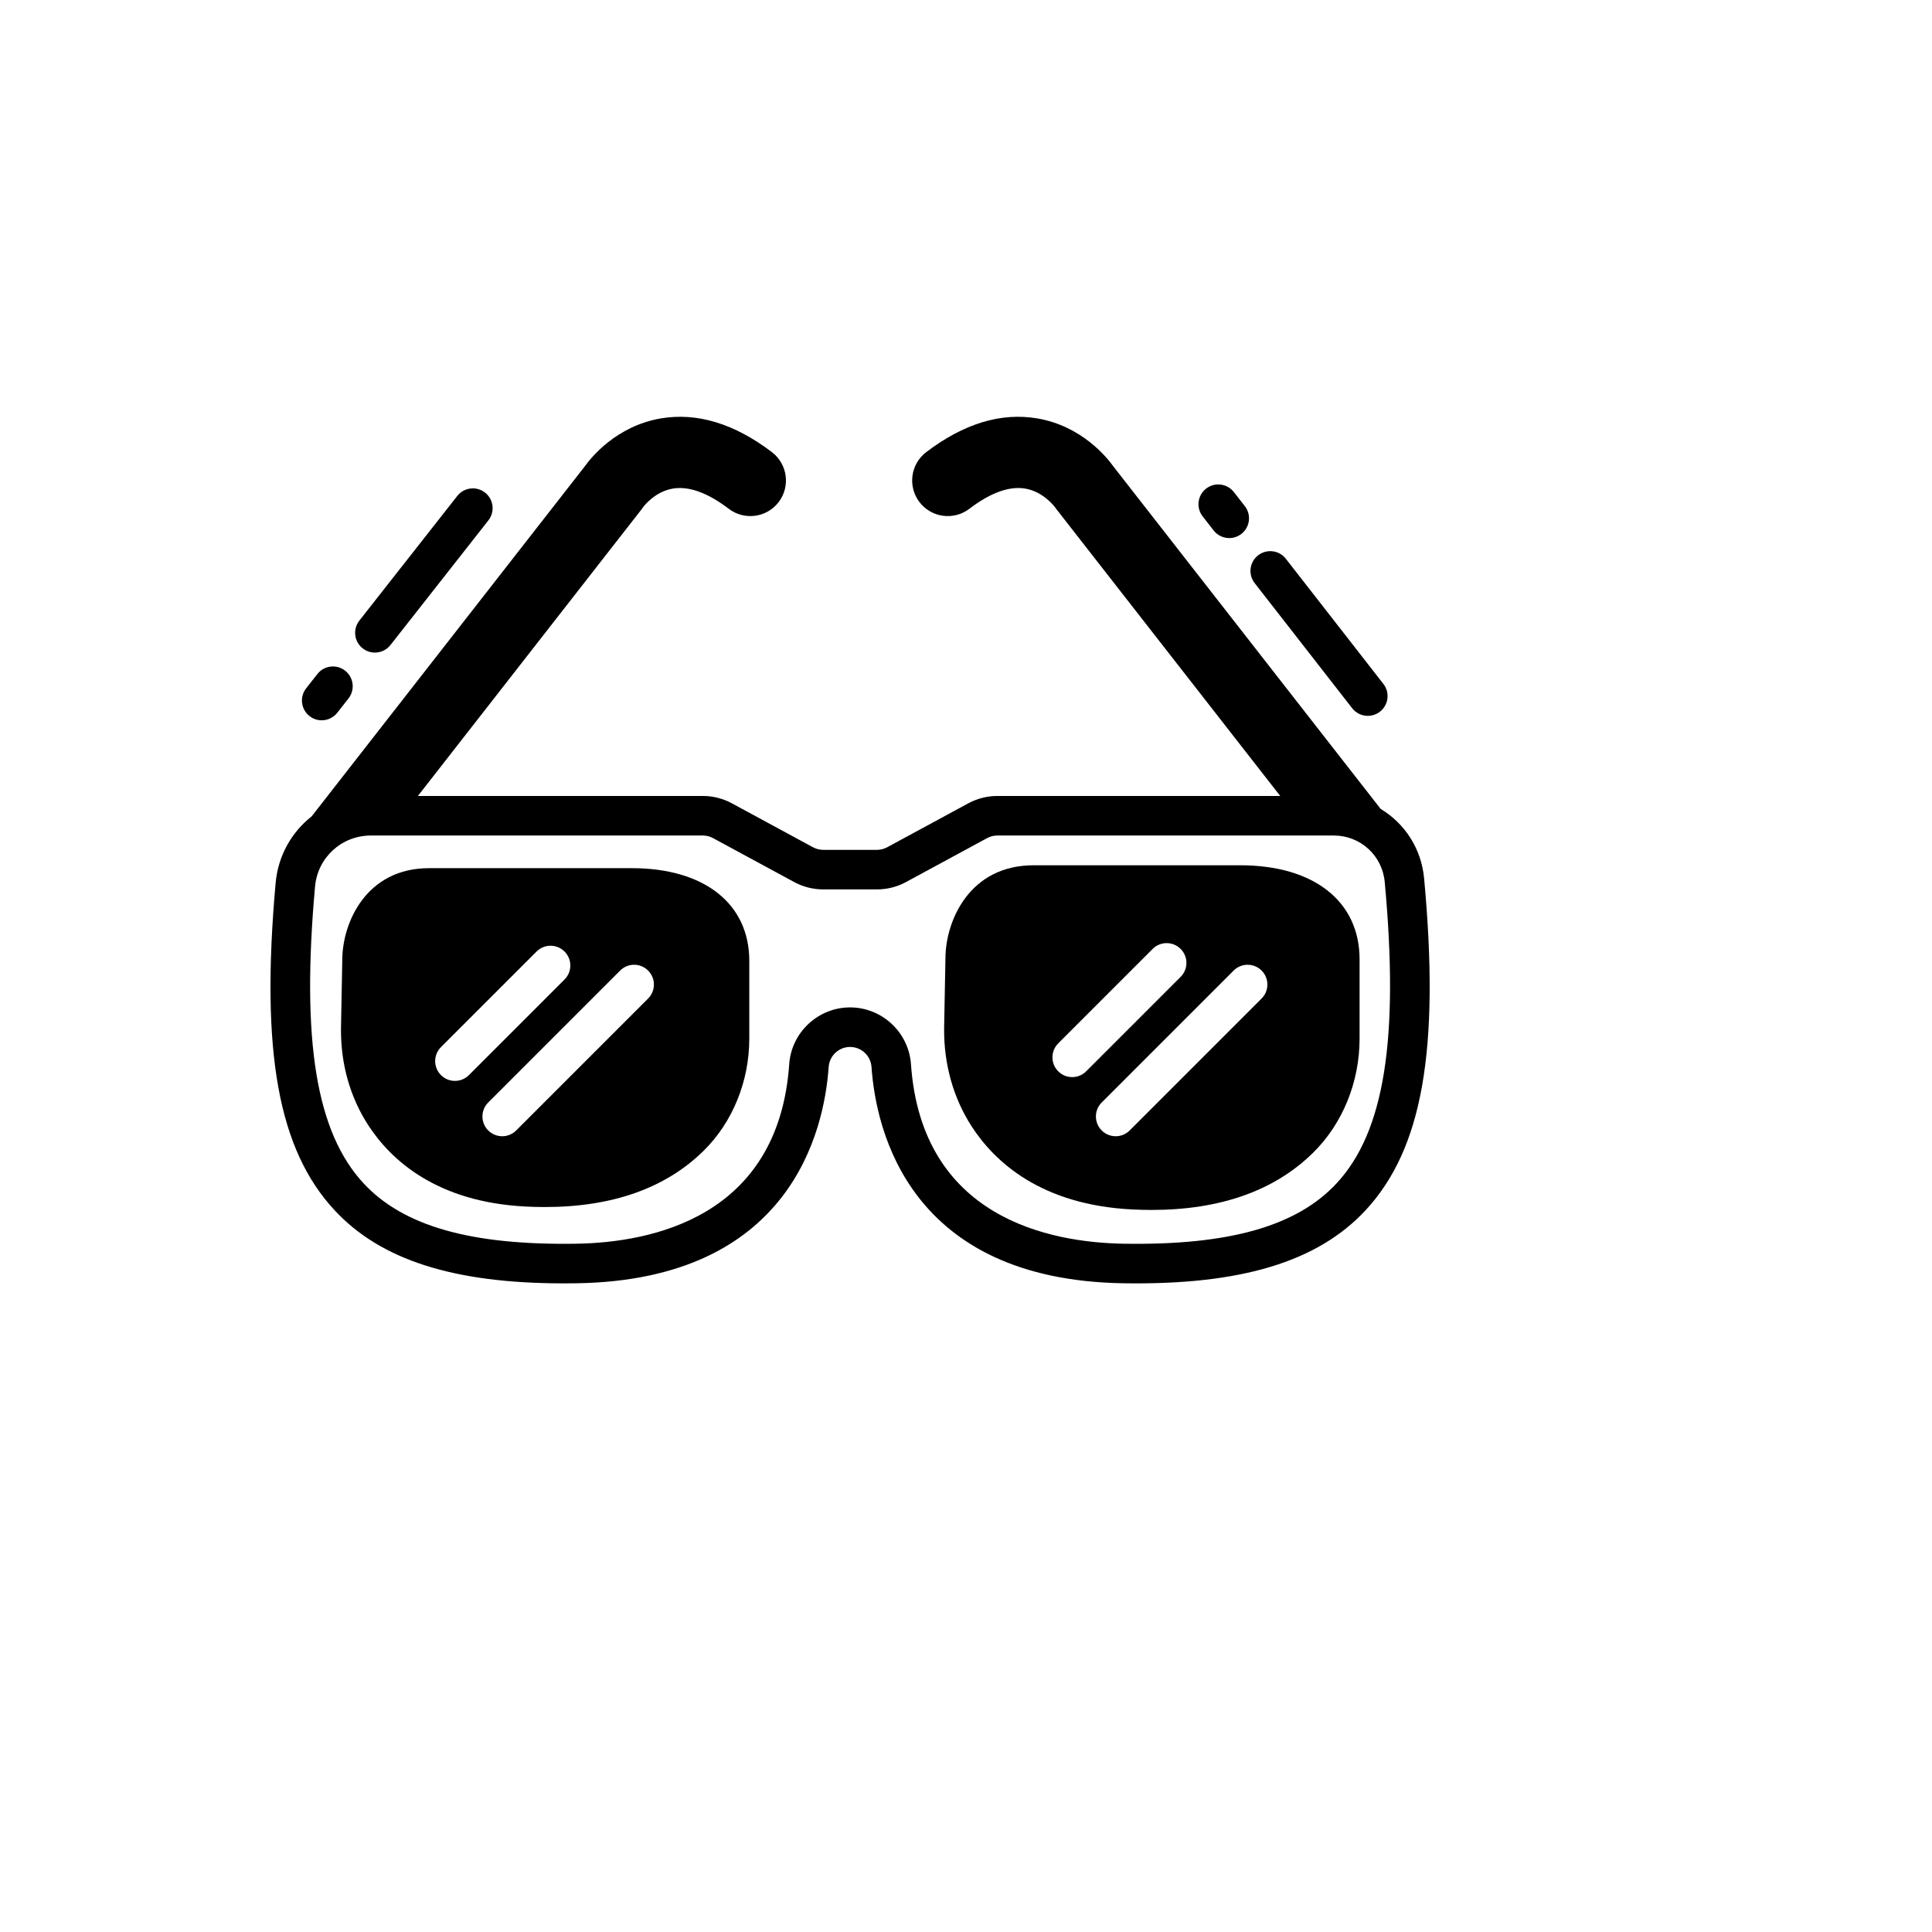
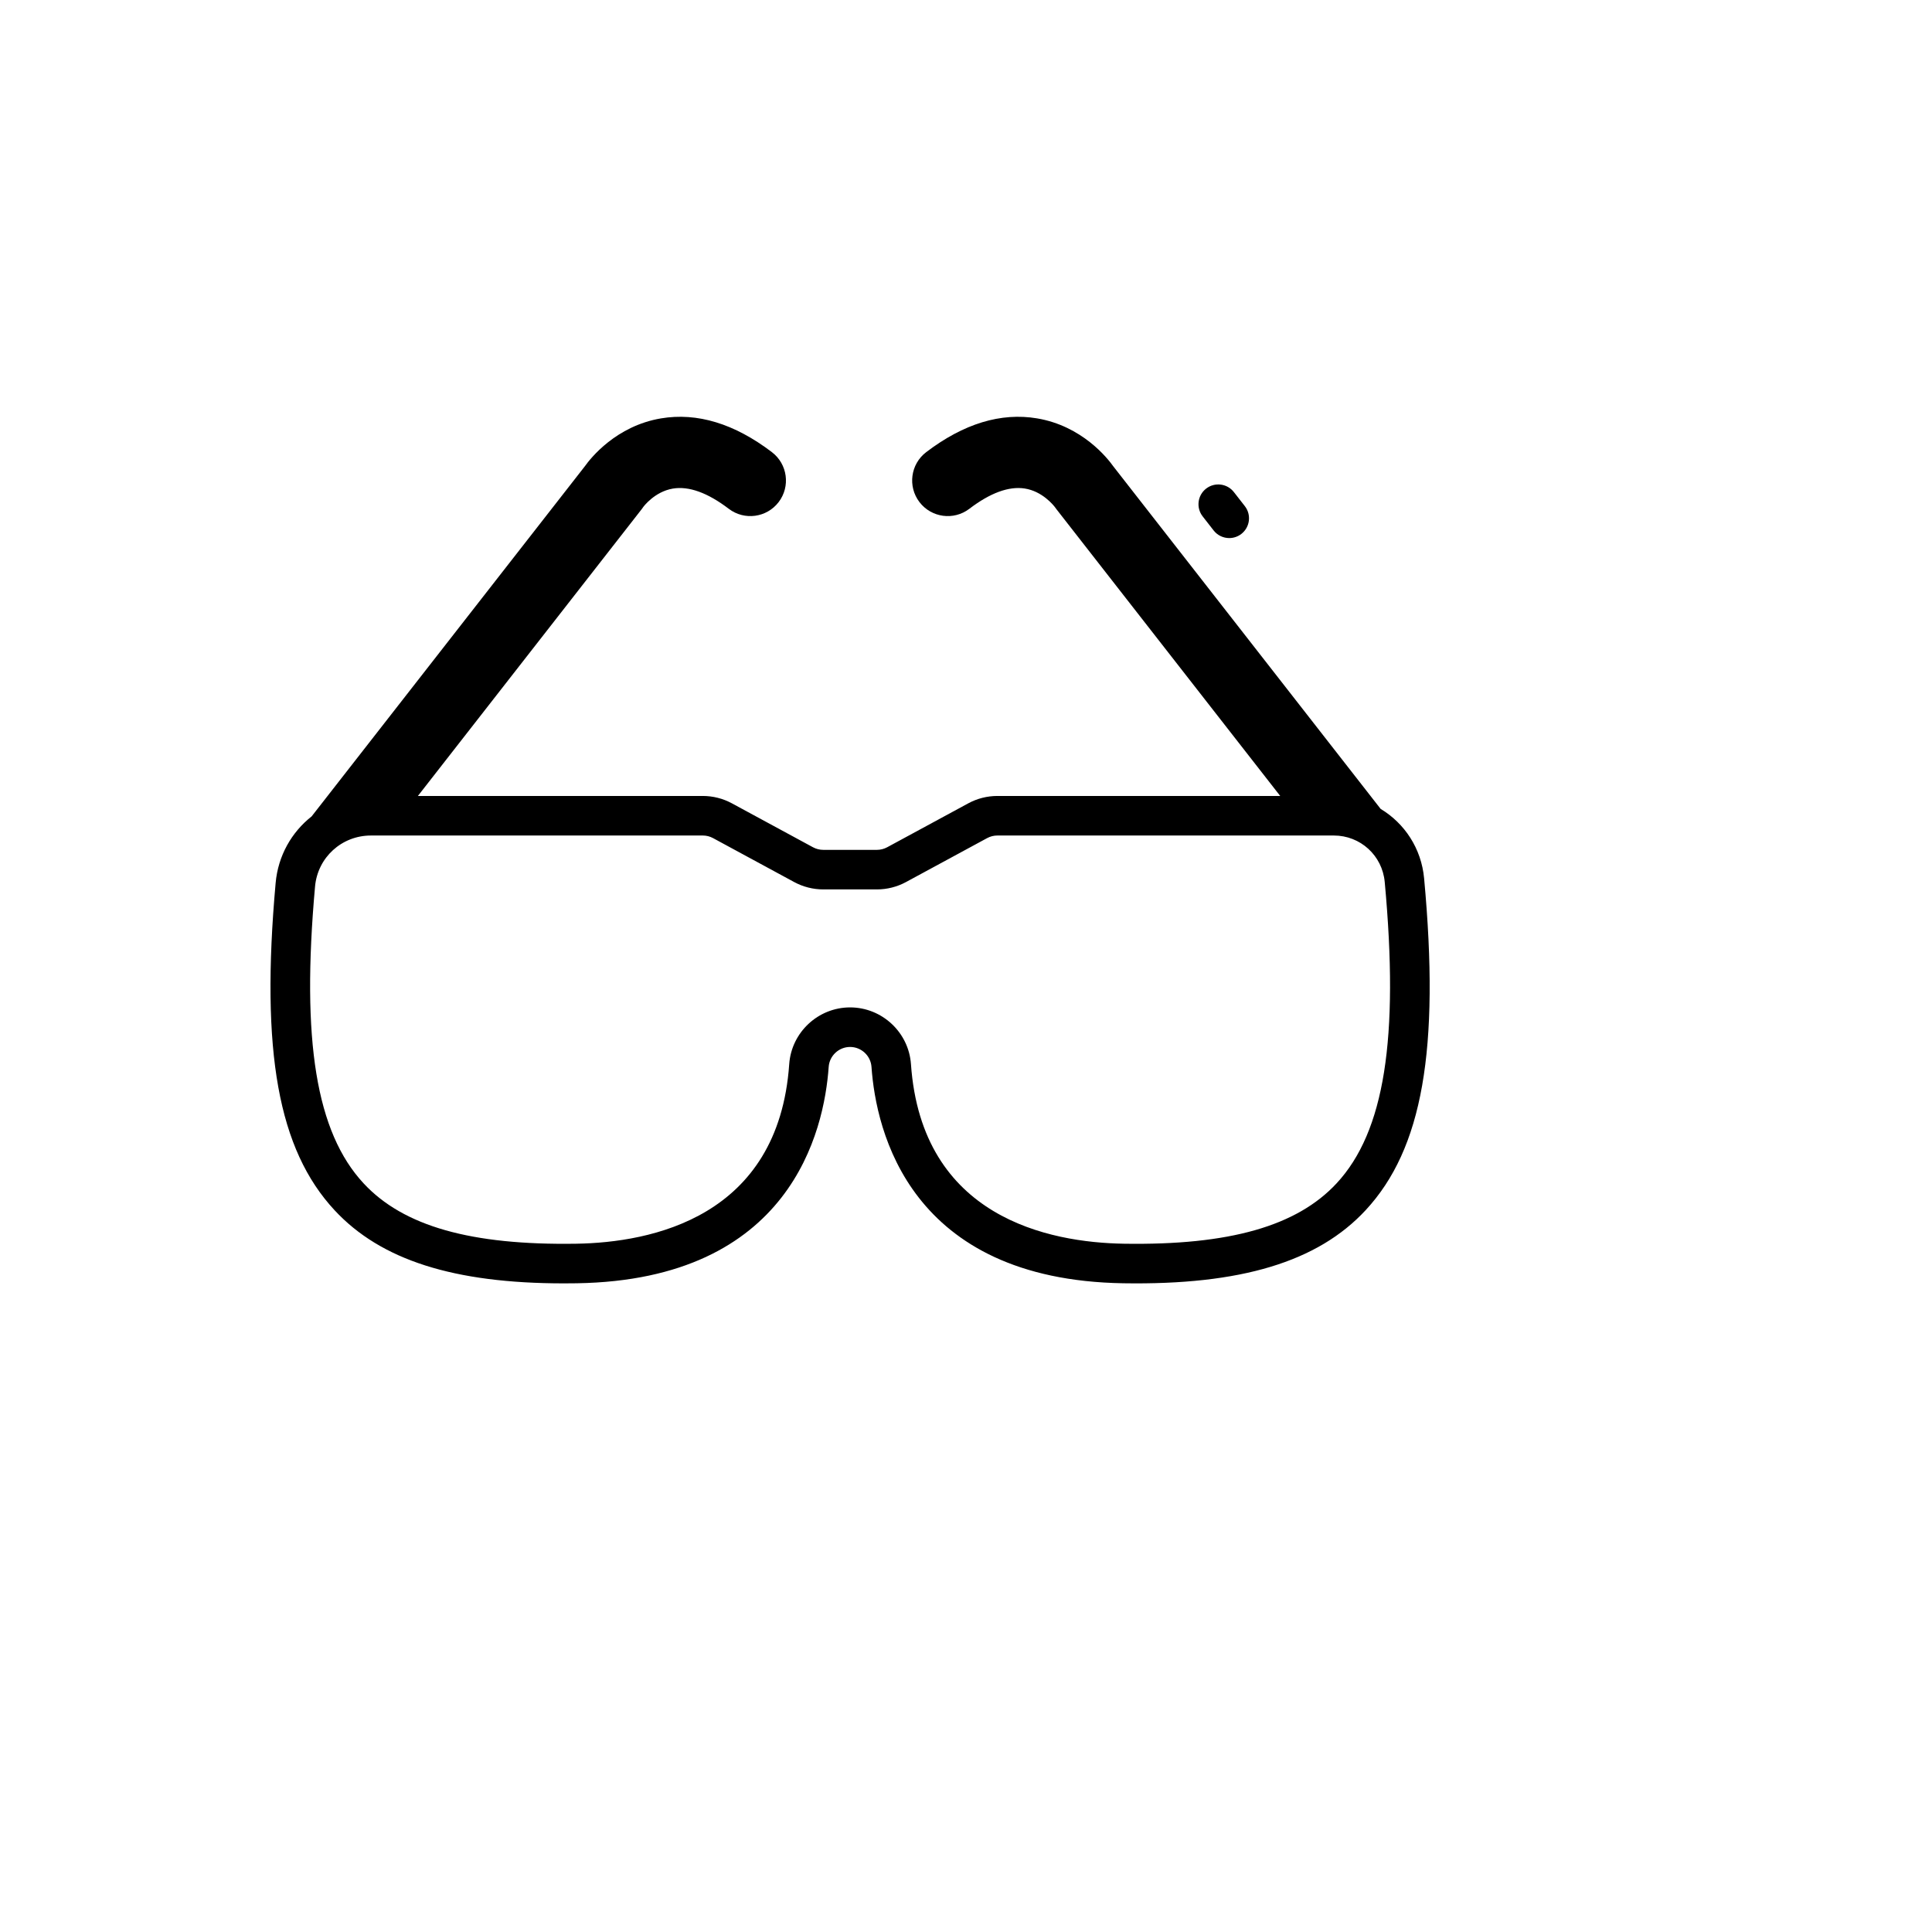
<svg xmlns="http://www.w3.org/2000/svg" version="1.1" width="100%" height="100%" id="svgWorkerArea" viewBox="-25 -25 625 625" style="background: white;">
  <defs id="defsdoc">
    <pattern id="patternBool" x="0" y="0" width="10" height="10" patternUnits="userSpaceOnUse" patternTransform="rotate(35)">
      <circle cx="5" cy="5" r="4" style="stroke: none;fill: #ff000070;" />
    </pattern>
  </defs>
  <g id="fileImp-809469921" class="cosito">
-     <path id="pathImp-836908420" class="grouped" d="M376.235 254.915C376.235 254.915 309.344 254.915 309.344 254.915 288.649 254.915 280.966 272.811 280.854 284.779 280.854 284.779 280.421 307.675 280.421 307.675 280.312 319.269 283.407 330.257 289.371 339.45 296.779 350.869 311.801 364.789 341.292 366.257 343.417 366.361 345.502 366.414 347.55 366.414 369.778 366.414 387.346 360.188 399.827 347.868 409.358 338.464 414.822 325.02 414.822 310.985 414.822 310.986 414.822 285.35 414.822 285.35 414.823 266.577 400.036 254.915 376.235 254.915 376.235 254.915 376.235 254.915 376.235 254.915M321.86 323.442C320.221 323.442 318.584 322.817 317.336 321.567 314.836 319.068 314.836 315.017 317.336 312.519 317.336 312.519 347.882 281.973 347.882 281.973 350.38 279.473 354.433 279.473 356.93 281.973 359.43 284.471 359.43 288.522 356.93 291.021 356.93 291.021 326.384 321.567 326.384 321.567 325.135 322.816 323.497 323.442 321.86 323.442 321.86 323.442 321.86 323.442 321.86 323.442M383.124 298.023C383.124 298.023 340.447 340.699 340.447 340.699 339.199 341.948 337.56 342.574 335.923 342.573 334.288 342.574 332.649 341.949 331.4 340.699 328.901 338.2 328.901 334.149 331.4 331.651 331.4 331.651 374.077 288.975 374.077 288.975 376.574 286.476 380.627 286.476 383.125 288.975 385.622 291.473 385.622 295.524 383.124 298.023 383.124 298.023 383.124 298.023 383.124 298.023" />
    <path id="pathImp-743953719" class="grouped" d="M435.698 259.144C434.805 249.473 429.382 241.332 421.634 236.679 421.634 236.679 335.13 125.83 335.13 125.83 333.266 123.205 325.051 112.802 310.507 110.347 298.806 108.372 286.727 112.048 274.62 121.275 269.56 125.13 268.583 132.357 272.438 137.416 276.293 142.475 283.519 143.452 288.578 139.597 295.325 134.456 301.337 132.245 306.468 133.027 312.216 133.904 315.852 138.504 316.307 139.109 316.487 139.395 316.545 139.454 316.78 139.757 316.78 139.757 389.147 232.492 389.147 232.492 389.147 232.492 297.643 232.492 297.643 232.492 294.369 232.492 291.117 233.317 288.242 234.875 288.242 234.875 261.999 249.089 261.999 249.089 260.986 249.638 259.842 249.927 258.691 249.927 258.691 249.927 241.313 249.927 241.313 249.927 240.161 249.927 239.018 249.638 238.005 249.089 238.005 249.089 211.765 234.876 211.765 234.876 208.887 233.317 205.635 232.492 202.36 232.492 202.36 232.492 110.188 232.492 110.188 232.492 110.188 232.492 182.555 139.757 182.555 139.757 182.737 139.523 182.912 139.281 183.076 139.034 183.108 138.984 186.698 134.066 192.66 133.06 197.832 132.19 203.92 134.388 210.758 139.597 215.817 143.453 223.044 142.475 226.899 137.416 230.752 132.357 229.777 125.131 224.717 121.275 212.61 112.049 200.535 108.374 188.828 110.347 174.281 112.803 166.066 123.208 164.203 125.831 164.203 125.831 75.808 239.106 75.808 239.106 69.345 244.189 64.96 251.812 64.168 260.646 59.28 315.207 64.988 346.87 83.251 366.526 98.2 382.619 121.833 390.171 157.425 390.17 158.792 390.17 160.182 390.158 161.585 390.137 230.8 389.038 241.632 340.819 243.078 320.137 243.33 316.521 246.372 313.688 250.003 313.688 253.633 313.688 256.675 316.52 256.927 320.137 258.375 340.818 269.209 389.038 338.422 390.137 376.373 390.753 401.293 383.217 416.813 366.464 435.172 346.65 440.821 314.553 435.698 259.144 435.698 259.144 435.698 259.144 435.698 259.144M407.425 357.769C394.553 371.663 372.696 377.878 338.624 377.343 314.371 376.959 273.165 368.898 269.693 319.246 268.973 308.955 260.324 300.893 250.003 300.893 239.681 300.893 231.031 308.955 230.312 319.246 226.844 368.898 185.637 376.957 161.383 377.343 127.36 377.87 105.505 371.678 92.627 357.818 77.29 341.311 72.445 311.695 76.916 261.788 77.759 252.381 85.538 245.288 95.011 245.288 95.011 245.288 202.362 245.288 202.362 245.288 203.514 245.288 204.658 245.578 205.671 246.127 205.671 246.127 231.911 260.339 231.911 260.339 234.789 261.899 238.041 262.724 241.315 262.724 241.315 262.724 258.693 262.724 258.693 262.724 261.965 262.724 265.217 261.9 268.095 260.34 268.095 260.34 294.34 246.126 294.34 246.126 295.351 245.578 296.495 245.288 297.645 245.288 297.645 245.288 406.489 245.288 406.489 245.288 415.086 245.288 422.166 251.751 422.957 260.321 427.646 311.06 422.855 341.114 407.425 357.769 407.425 357.769 407.425 357.769 407.425 357.769" />
-     <path id="pathImp-635978673" class="grouped" d="M179.419 255.853C179.419 255.853 113.801 255.853 113.801 255.853 93.41 255.853 85.841 273.482 85.731 285.27 85.731 285.27 85.308 307.73 85.308 307.73 85.199 319.128 88.243 329.93 94.106 338.967 101.39 350.193 116.154 363.878 145.135 365.319 147.222 365.423 149.272 365.474 151.284 365.474 173.12 365.474 190.38 359.354 202.648 347.245 212.02 337.999 217.394 324.78 217.394 310.978 217.394 310.978 217.394 285.833 217.394 285.833 217.394 267.341 202.842 255.853 179.419 255.853 179.419 255.853 179.419 255.853 179.419 255.853M122.176 324.667C120.538 324.667 118.9 324.042 117.651 322.792 115.152 320.293 115.152 316.242 117.651 313.744 117.651 313.744 148.577 282.819 148.577 282.819 151.073 280.32 155.127 280.32 157.625 282.819 160.124 285.317 160.124 289.368 157.625 291.867 157.625 291.867 126.699 322.792 126.699 322.792 125.451 324.041 123.813 324.667 122.176 324.667 122.176 324.667 122.176 324.667 122.176 324.667M184.664 298.023C184.664 298.023 141.988 340.699 141.988 340.699 140.74 341.948 139.101 342.574 137.464 342.573 135.827 342.574 134.189 341.949 132.941 340.699 130.441 338.2 130.441 334.149 132.941 331.651 132.941 331.651 175.617 288.975 175.617 288.975 178.114 286.476 182.169 286.476 184.665 288.975 187.163 291.473 187.163 295.524 184.664 298.023 184.664 298.023 184.664 298.023 184.664 298.023" />
-     <path id="pathImp-343488966" class="grouped" d="M75.123 206.652C76.293 207.573 77.687 208.018 79.071 208.018 80.966 208.018 82.844 207.179 84.107 205.572 84.107 205.572 87.736 200.951 87.736 200.951 89.918 198.172 89.434 194.149 86.655 191.966 83.878 189.784 79.854 190.267 77.671 193.046 77.671 193.046 74.041 197.667 74.041 197.667 71.859 200.448 72.343 204.469 75.123 206.652 75.123 206.652 75.123 206.652 75.123 206.652" />
-     <path id="pathImp-457197368" class="grouped" d="M92.329 184.747C93.501 185.668 94.895 186.113 96.278 186.113 98.174 186.113 100.051 185.274 101.313 183.667 101.313 183.667 132.993 143.341 132.993 143.341 135.177 140.562 134.693 136.54 131.914 134.357 129.136 132.175 125.113 132.657 122.93 135.436 122.93 135.436 91.25 175.763 91.25 175.763 89.068 178.542 89.551 182.564 92.329 184.747 92.329 184.747 92.329 184.747 92.329 184.747" />
-     <path id="pathImp-503816799" class="grouped" d="M412.429 204.113C413.692 205.732 415.576 206.579 417.481 206.579 418.857 206.579 420.241 206.139 421.41 205.229 424.196 203.056 424.697 199.036 422.525 196.248 422.525 196.248 390.973 155.764 390.973 155.764 388.802 152.978 384.781 152.48 381.993 154.651 379.207 156.824 378.707 160.844 380.88 163.632 380.88 163.632 412.429 204.113 412.429 204.113 412.429 204.113 412.429 204.113 412.429 204.113" />
    <path id="pathImp-575179028" class="grouped" d="M367.608 146.601C368.871 148.22 370.754 149.065 372.66 149.065 374.034 149.065 375.42 148.625 376.589 147.714 379.375 145.541 379.873 141.52 377.702 138.733 377.702 138.733 374.154 134.182 374.154 134.182 371.981 131.397 367.964 130.897 365.173 133.07 362.387 135.243 361.889 139.264 364.061 142.051 364.061 142.051 367.608 146.601 367.608 146.601 367.608 146.601 367.608 146.601 367.608 146.601" />
  </g>
</svg>